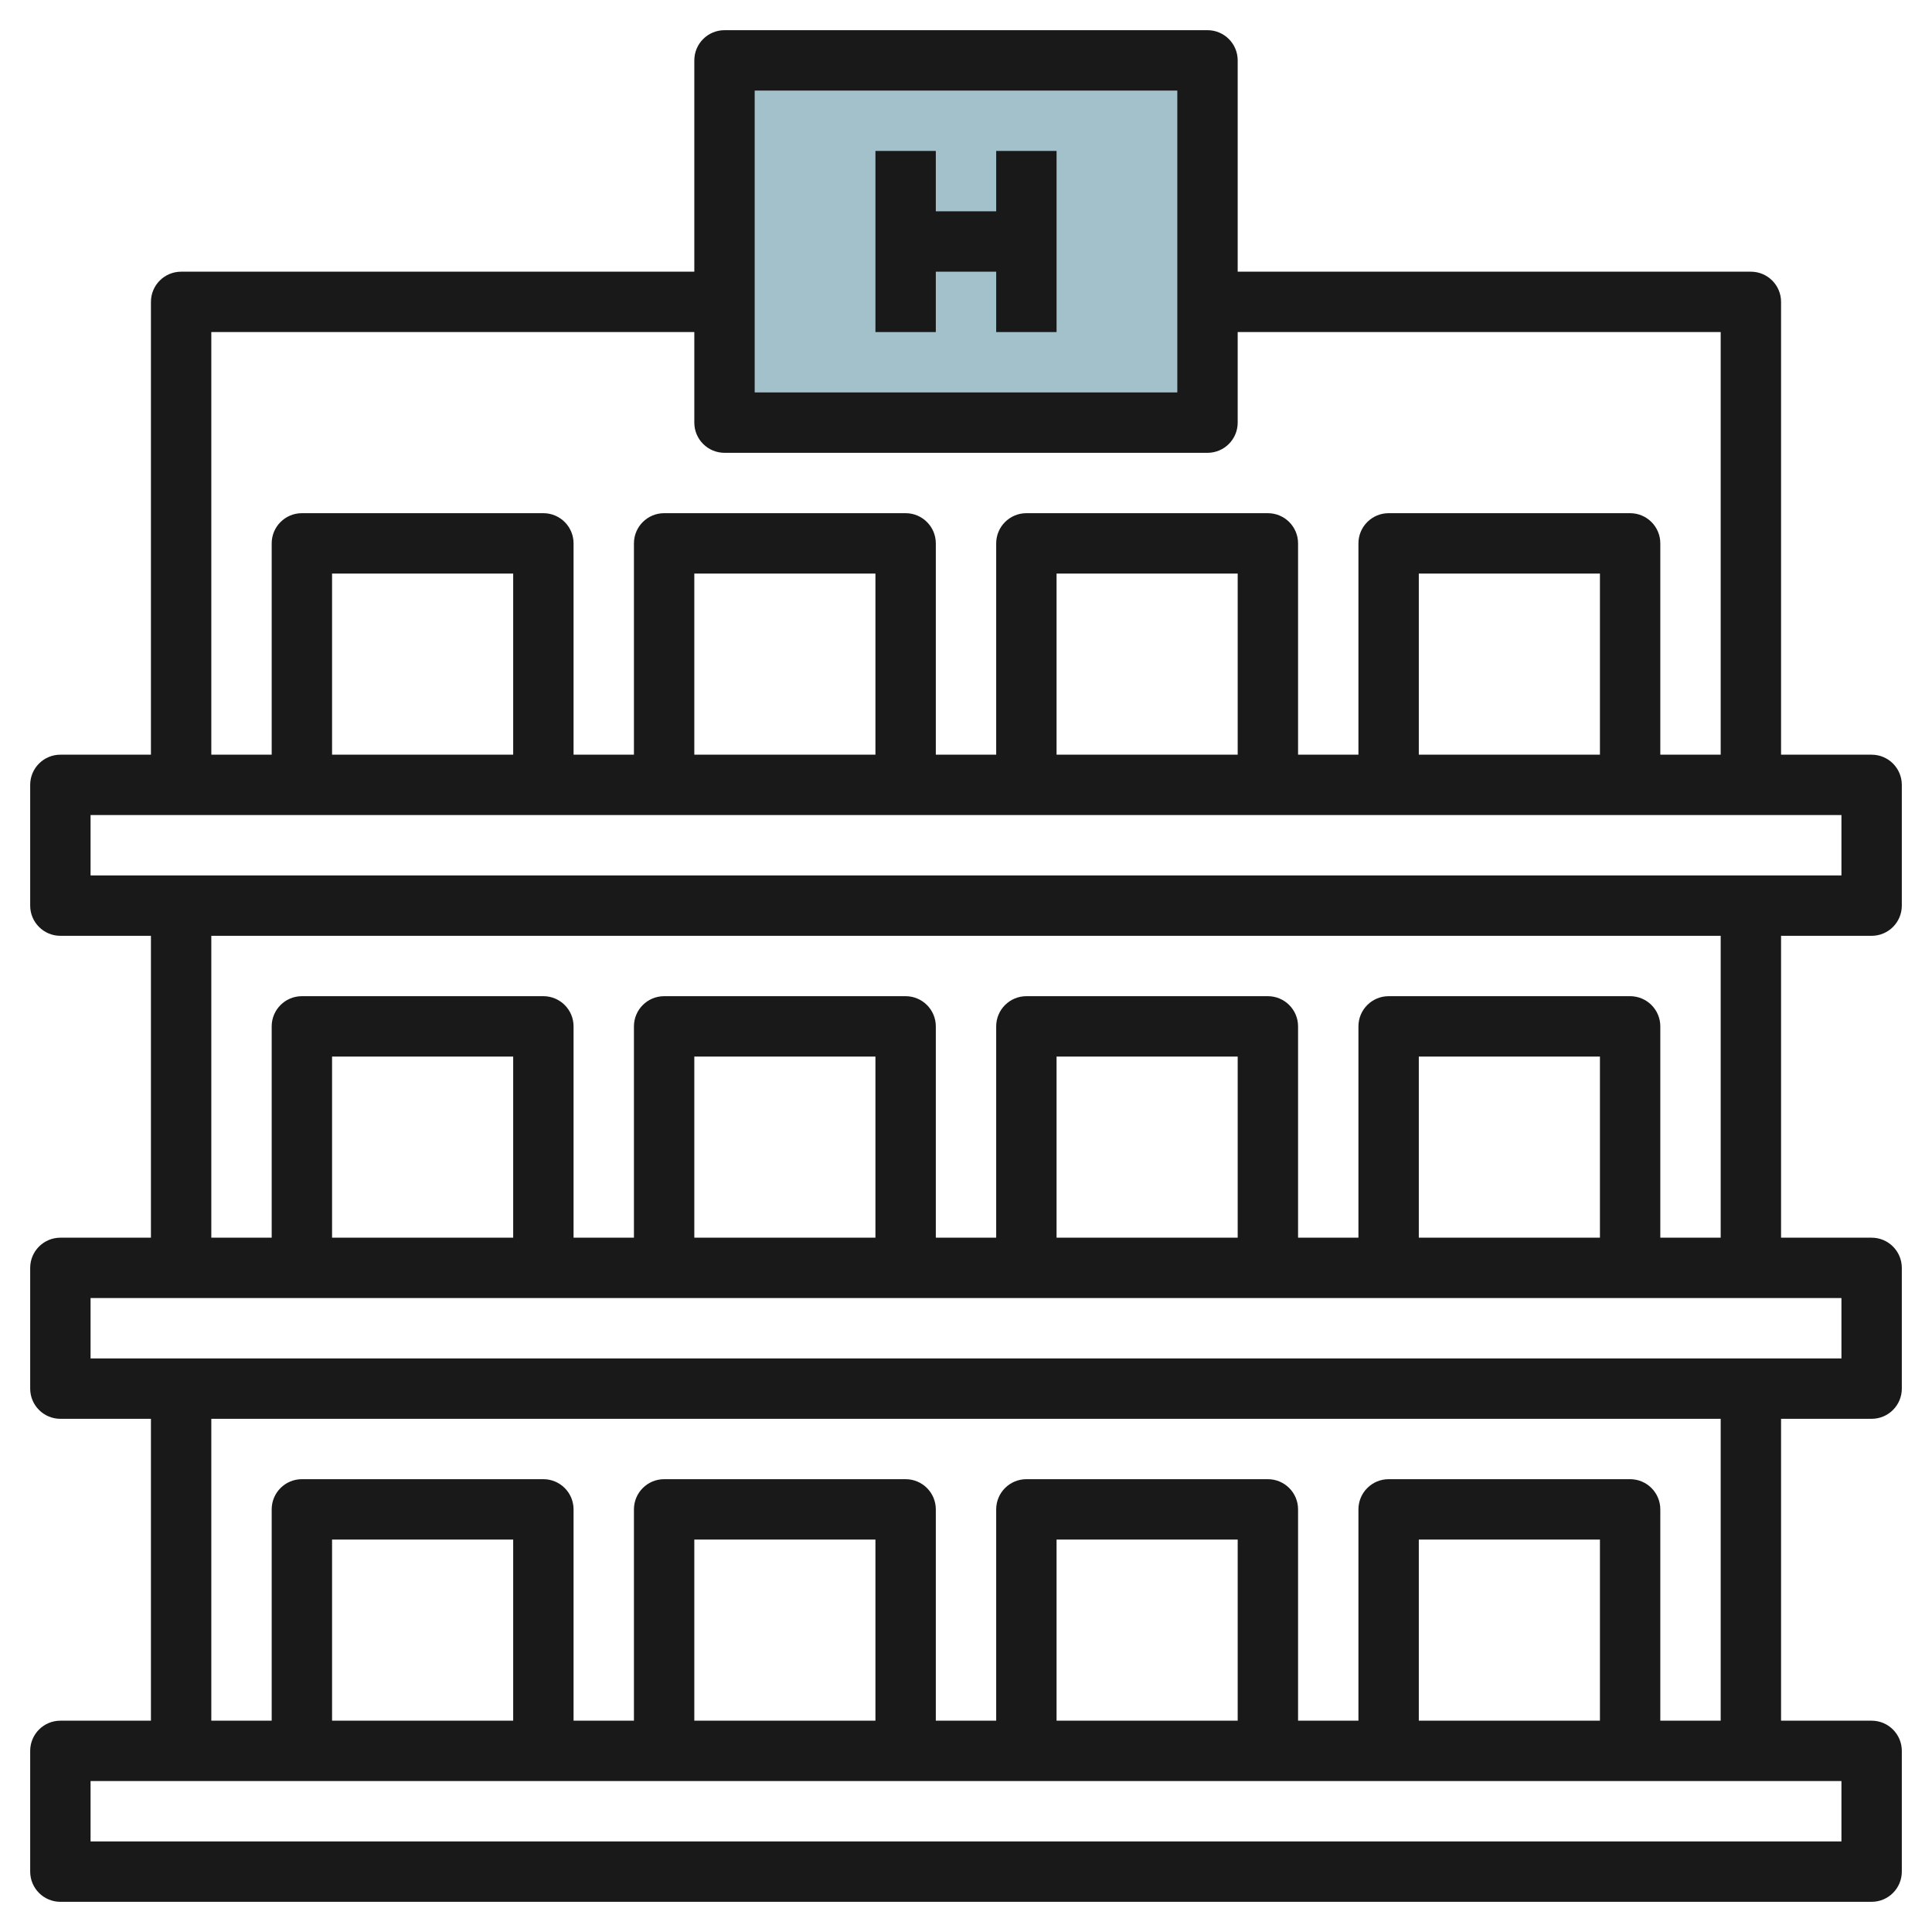
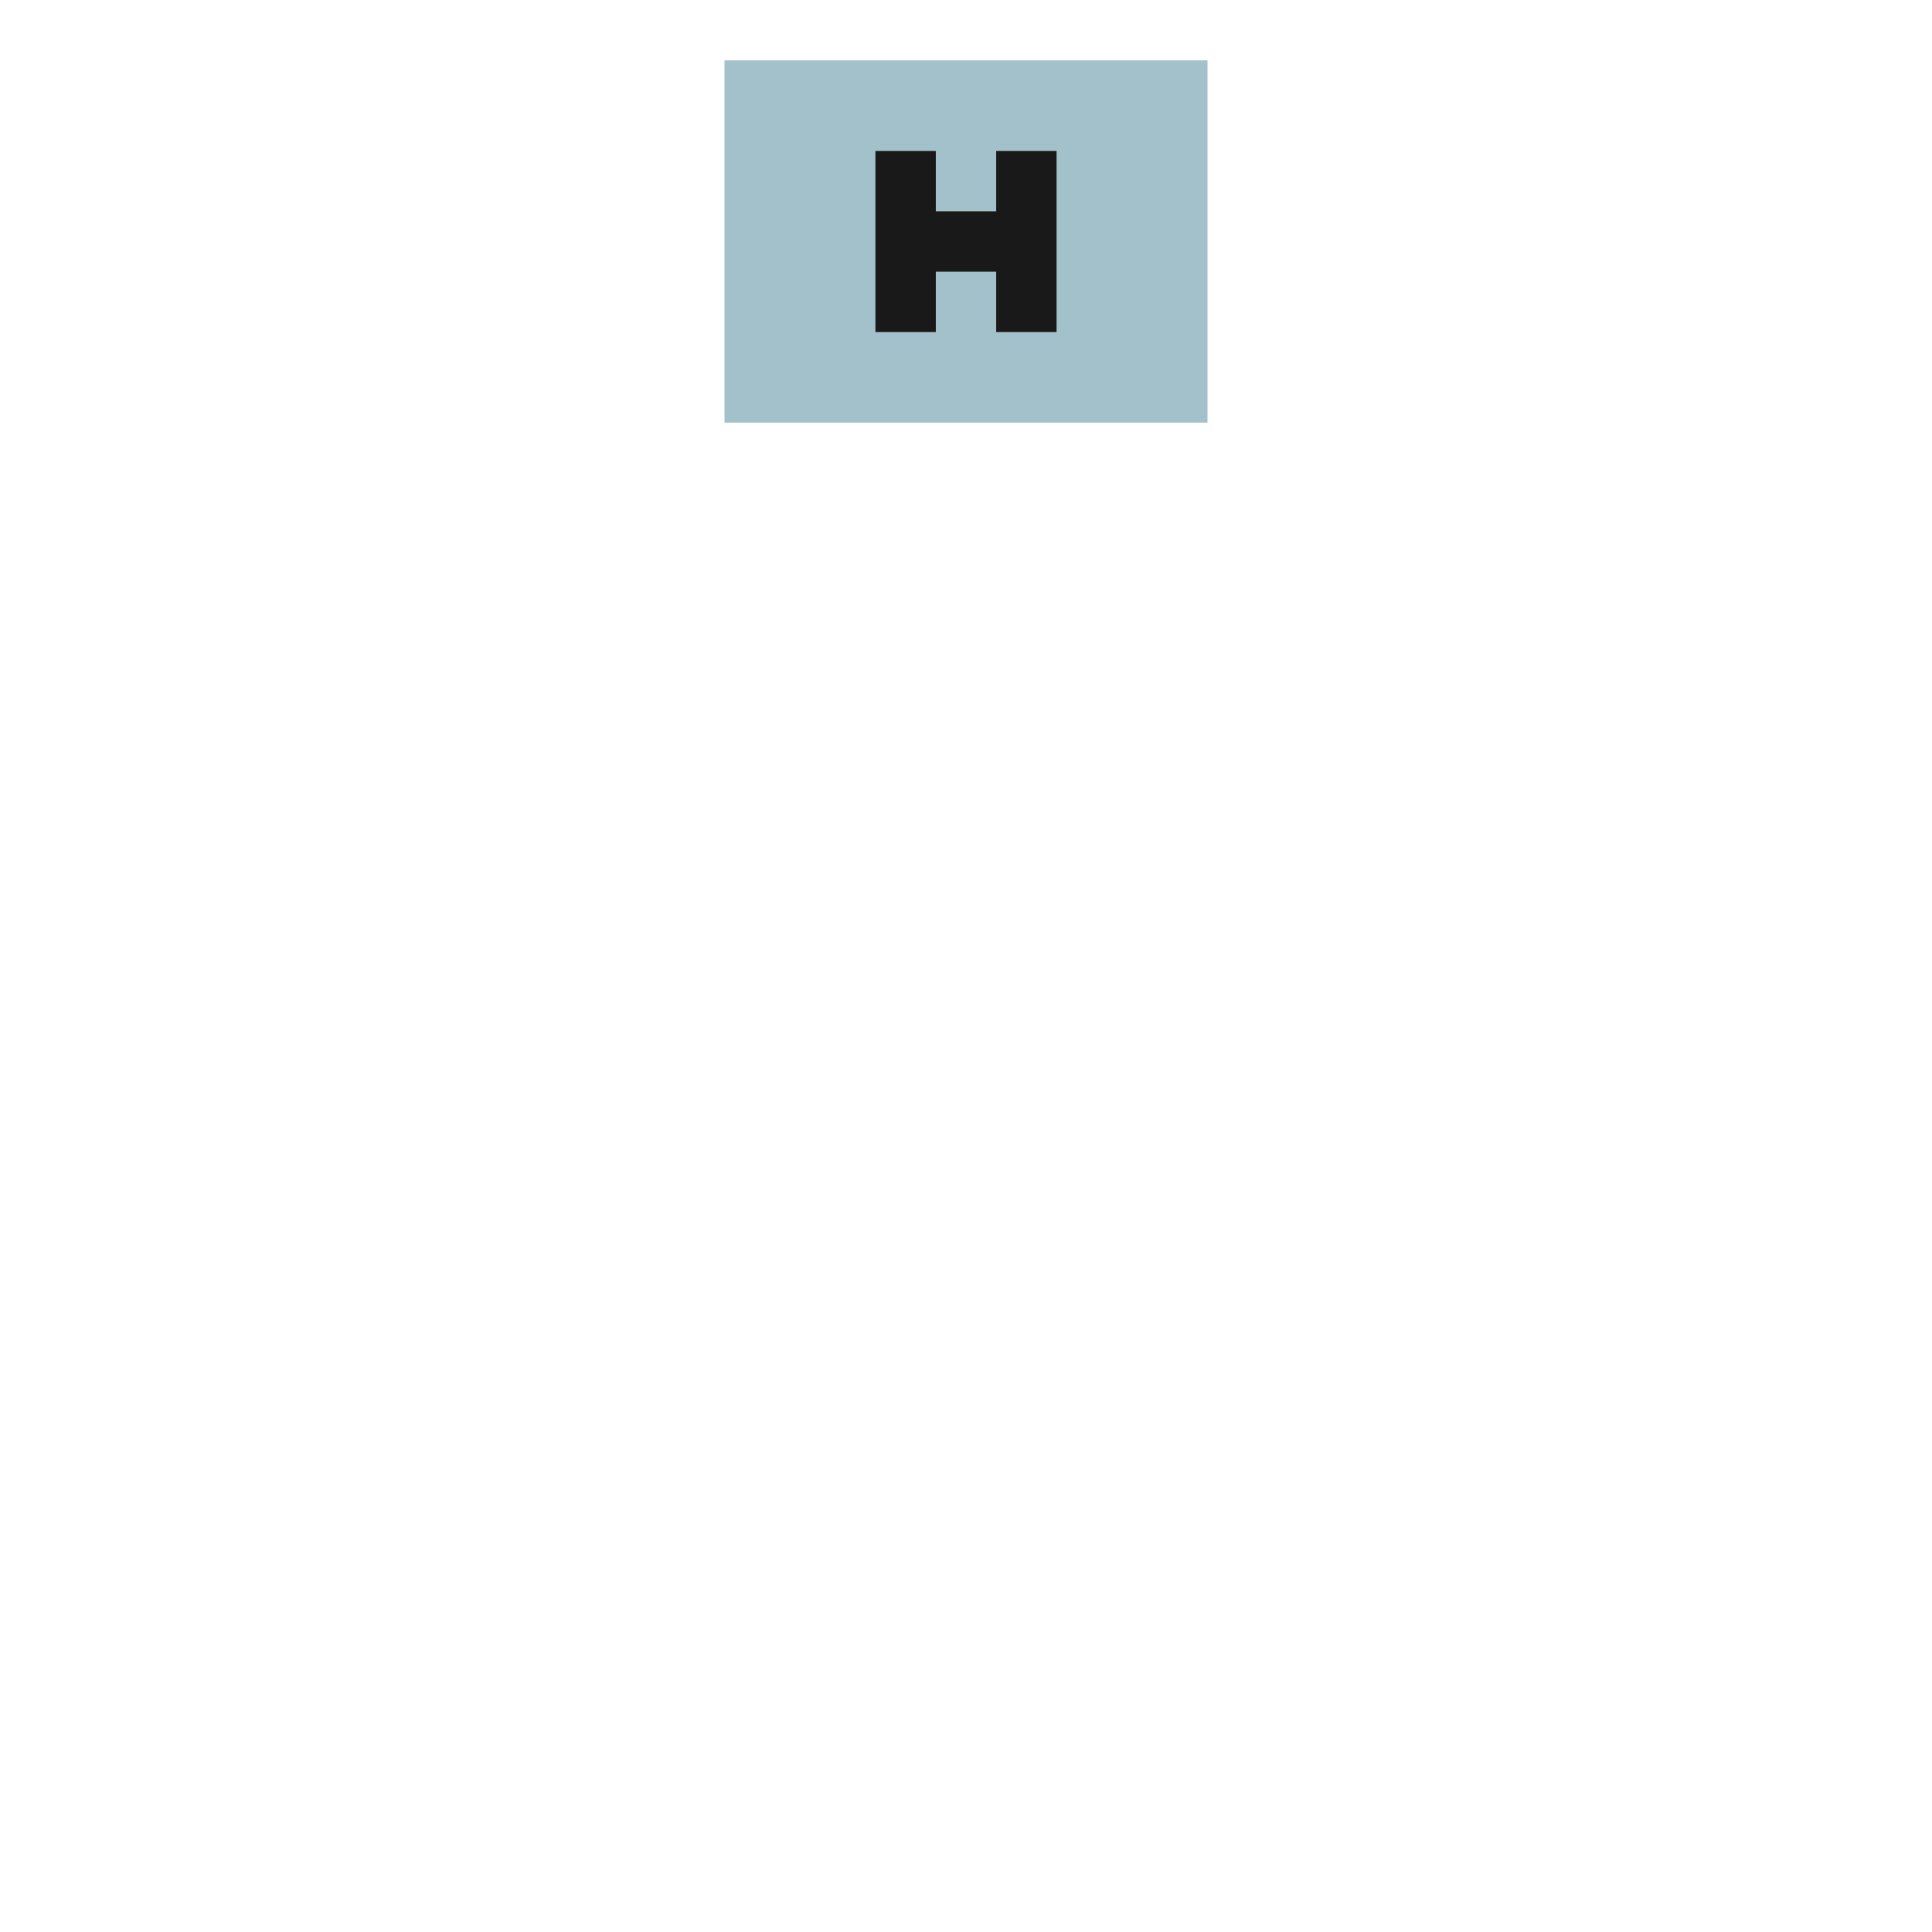
<svg xmlns="http://www.w3.org/2000/svg" id="Layer_3" enable-background="new 0 0 64 64" height="512" viewBox="0 0 64 64" width="512">
  <path d="m24 2h16v12h-16z" fill="#a3c1ca" />
  <g fill="#191919">
-     <path d="m62 31c.552 0 1-.448 1-1v-4c0-.552-.448-1-1-1h-3v-15c0-.552-.448-1-1-1h-17v-7c0-.552-.448-1-1-1h-16c-.552 0-1 .448-1 1v7h-17c-.552 0-1 .448-1 1v15h-3c-.552 0-1 .448-1 1v4c0 .552.448 1 1 1h3v10h-3c-.552 0-1 .448-1 1v4c0 .552.448 1 1 1h3v10h-3c-.552 0-1 .448-1 1v4c0 .552.448 1 1 1h60c.552 0 1-.448 1-1v-4c0-.552-.448-1-1-1h-3v-10h3c.552 0 1-.448 1-1v-4c0-.552-.448-1-1-1h-3v-10zm-37-28h14v10h-14zm-18 8h16v3c0 .552.448 1 1 1h16c.552 0 1-.448 1-1v-3h16v14h-2v-7c0-.552-.448-1-1-1h-8c-.552 0-1 .448-1 1v7h-2v-7c0-.552-.448-1-1-1h-8c-.552 0-1 .448-1 1v7h-2v-7c0-.552-.448-1-1-1h-8c-.552 0-1 .448-1 1v7h-2v-7c0-.552-.448-1-1-1h-8c-.552 0-1 .448-1 1v7h-2zm46 14h-6v-6h6zm-12 0h-6v-6h6zm-12 0h-6v-6h6zm-12 0h-6v-6h6zm-14 4v-2h58v2zm58 32h-58v-2h3 52 3zm-44-4h-6v-6h6zm12 0h-6v-6h6zm12 0h-6v-6h6zm12 0h-6v-6h6zm4 0h-2v-7c0-.552-.448-1-1-1h-8c-.552 0-1 .448-1 1v7h-2v-7c0-.552-.448-1-1-1h-8c-.552 0-1 .448-1 1v7h-2v-7c0-.552-.448-1-1-1h-8c-.552 0-1 .448-1 1v7h-2v-7c0-.552-.448-1-1-1h-8c-.552 0-1 .448-1 1v7h-2v-10h50zm4-12h-58v-2h58zm-44-4h-6v-6h6zm12 0h-6v-6h6zm12 0h-6v-6h6zm12 0h-6v-6h6zm4 0h-2v-7c0-.552-.448-1-1-1h-8c-.552 0-1 .448-1 1v7h-2v-7c0-.552-.448-1-1-1h-8c-.552 0-1 .448-1 1v7h-2v-7c0-.552-.448-1-1-1h-8c-.552 0-1 .448-1 1v7h-2v-7c0-.552-.448-1-1-1h-8c-.552 0-1 .448-1 1v7h-2v-10h50z" />
    <path d="m33 7h-2v-2h-2v6h2v-2h2v2h2v-6h-2z" />
  </g>
</svg>